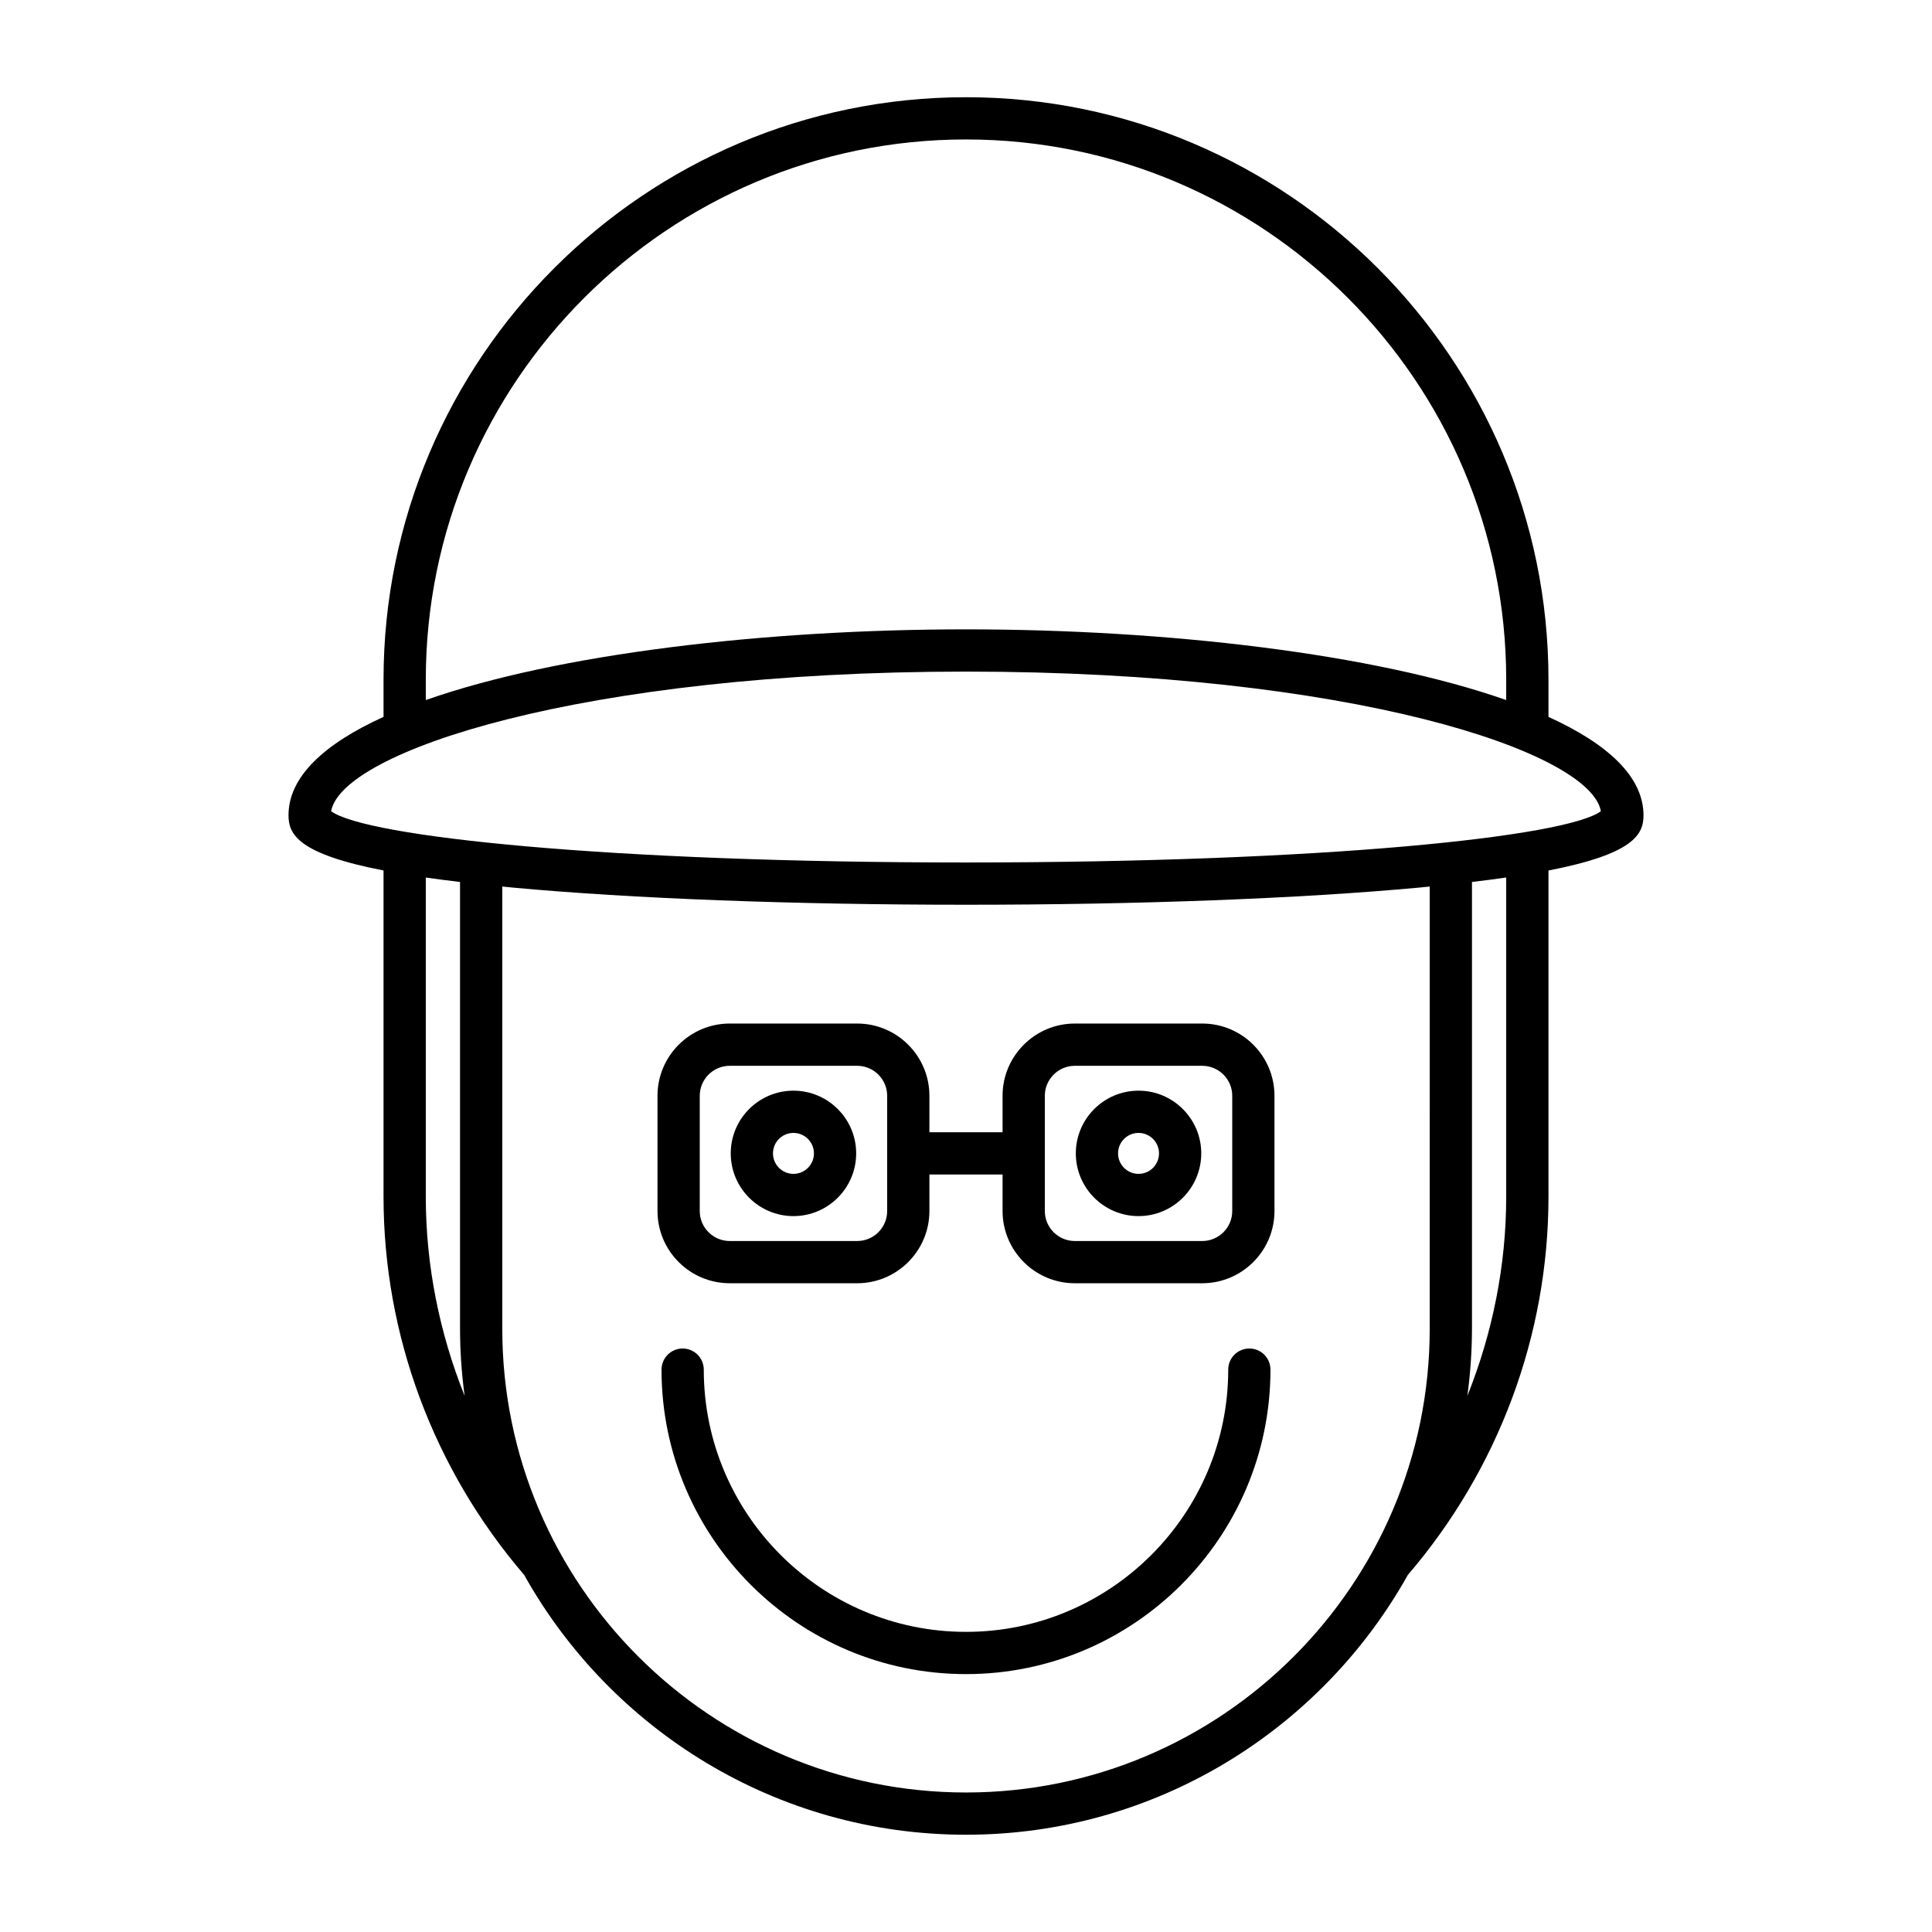
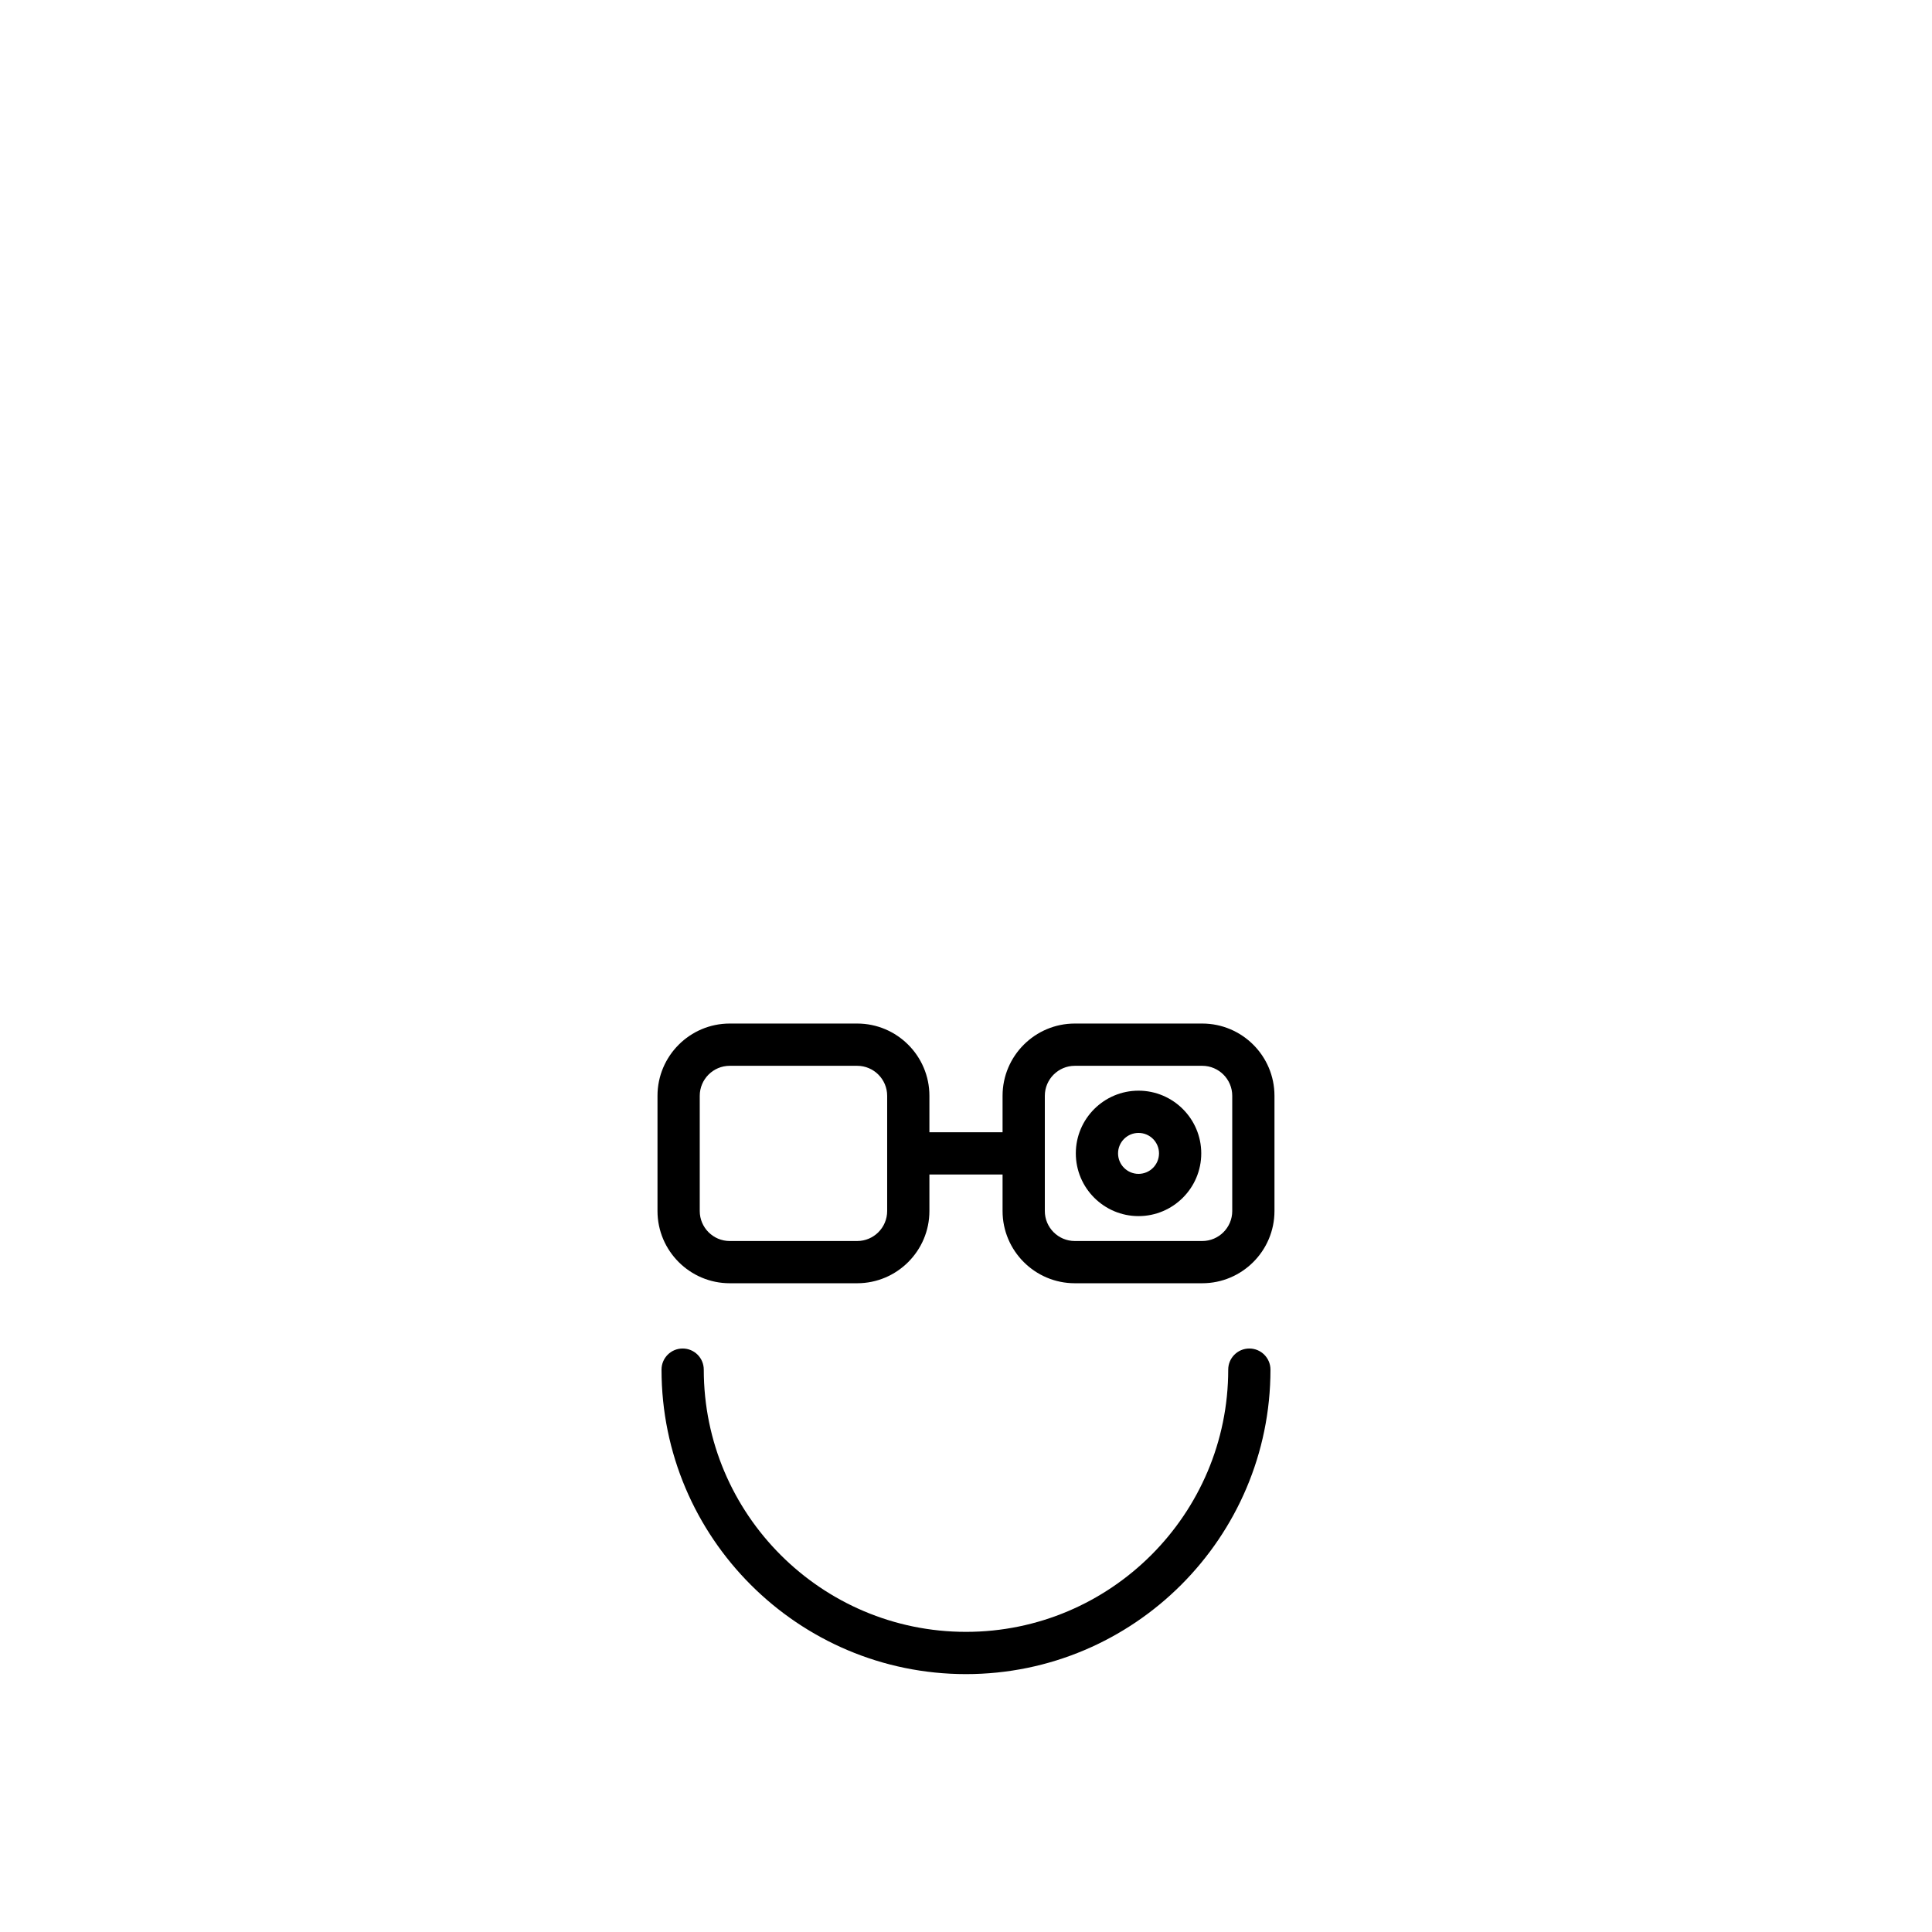
<svg xmlns="http://www.w3.org/2000/svg" fill="#000000" width="800px" height="800px" version="1.1" viewBox="144 144 512 512">
  <g>
-     <path d="m554.36 333.98v-9.863c0-85.109-69.246-154.35-154.36-154.35-85.113 0-154.36 69.242-154.36 154.35v9.863c-15.703 7.137-25.184 15.855-25.184 26.09 0 5.039 2.543 10.215 25.184 14.617v86.434c0 36.703 13.246 72.242 37.262 100.24 22.953 41.043 66.824 68.863 117.1 68.863 50.266 0 94.133-27.816 117.09-68.848 24.023-28.004 37.27-63.555 37.27-100.25v-86.434c22.645-4.402 25.184-9.578 25.184-14.617 0-10.23-9.48-18.949-25.184-26.09zm-297.52-9.863c0-78.938 64.223-143.16 143.16-143.16 78.938 0 143.16 64.219 143.16 143.16v5.406c-34.922-12.293-90.039-18.738-143.16-18.738s-108.24 6.445-143.16 18.738zm0 137.01v-84.574c2.801 0.402 5.832 0.797 9.074 1.184v118.41c0 6.027 0.438 11.949 1.215 17.77-6.68-16.699-10.289-34.574-10.289-52.785zm266.05 35.012c0 67.766-55.125 122.89-122.89 122.89s-122.89-55.125-122.89-122.89v-117.2c0.953 0.094 1.805 0.188 2.789 0.281 31.711 2.93 74.367 4.547 120.1 4.547s88.391-1.617 120.1-4.547c0.984-0.09 1.836-0.188 2.789-0.281zm20.27-35.012c0 18.211-3.609 36.086-10.289 52.785 0.773-5.82 1.215-11.742 1.215-17.77v-118.41c3.242-0.387 6.273-0.781 9.074-1.184zm-143.16-88.559c-95.012 0-159.09-6.824-168.25-13.59 2.836-15.809 66.32-36.996 168.25-36.996 101.93 0 165.41 21.188 168.25 37-9.16 6.766-73.242 13.586-168.25 13.586z" />
    <path d="m475.09 501.37c-3.094 0-5.598 2.504-5.598 5.598 0 38.316-31.176 69.492-69.492 69.492-38.316 0.004-69.492-31.176-69.492-69.492 0-3.094-2.504-5.598-5.598-5.598s-5.598 2.504-5.598 5.598c0 44.492 36.195 80.688 80.688 80.688s80.688-36.195 80.688-80.688c0-3.094-2.504-5.598-5.598-5.598z" />
-     <path d="m354.27 433.04c-9.164 0-16.617 7.457-16.617 16.617 0 9.168 7.457 16.625 16.617 16.625 9.168 0 16.625-7.457 16.625-16.625 0-9.16-7.457-16.617-16.625-16.617zm0 22.047c-2.992 0-5.422-2.434-5.422-5.43 0-2.992 2.434-5.422 5.422-5.422 2.996 0 5.43 2.434 5.43 5.422 0 3-2.434 5.43-5.43 5.43z" />
    <path d="m462.6 415.25h-33.762c-10.562 0-19.148 8.59-19.148 19.148v9.664h-19.387v-9.664c0-10.562-8.59-19.148-19.145-19.148h-33.77c-10.555 0-19.145 8.59-19.145 19.148v30.531c0 10.555 8.59 19.145 19.145 19.145h33.77c10.555 0 19.145-8.59 19.145-19.145v-9.672h19.387v9.672c0 10.555 8.59 19.145 19.148 19.145h33.762c10.562 0 19.148-8.59 19.148-19.145v-30.531c0.004-10.559-8.586-19.148-19.148-19.148zm-83.492 49.684c0 4.383-3.562 7.949-7.949 7.949h-33.77c-4.383 0-7.949-3.562-7.949-7.949v-30.531c0-4.383 3.562-7.953 7.949-7.953h33.77c4.383 0 7.949 3.57 7.949 7.953zm91.449 0c0 4.383-3.57 7.949-7.953 7.949h-33.762c-4.383 0-7.953-3.562-7.953-7.949v-30.531c0-4.383 3.57-7.953 7.953-7.953h33.762c4.383 0 7.953 3.57 7.953 7.953z" />
    <path d="m445.72 433.04c-9.164 0-16.617 7.457-16.617 16.617 0 9.168 7.457 16.625 16.617 16.625 9.168 0 16.625-7.457 16.625-16.625 0-9.16-7.457-16.617-16.625-16.617zm0 22.047c-2.992 0-5.422-2.434-5.422-5.43 0-2.992 2.434-5.422 5.422-5.422 2.996 0 5.43 2.434 5.43 5.422-0.004 3-2.434 5.43-5.43 5.43z" />
  </g>
</svg>